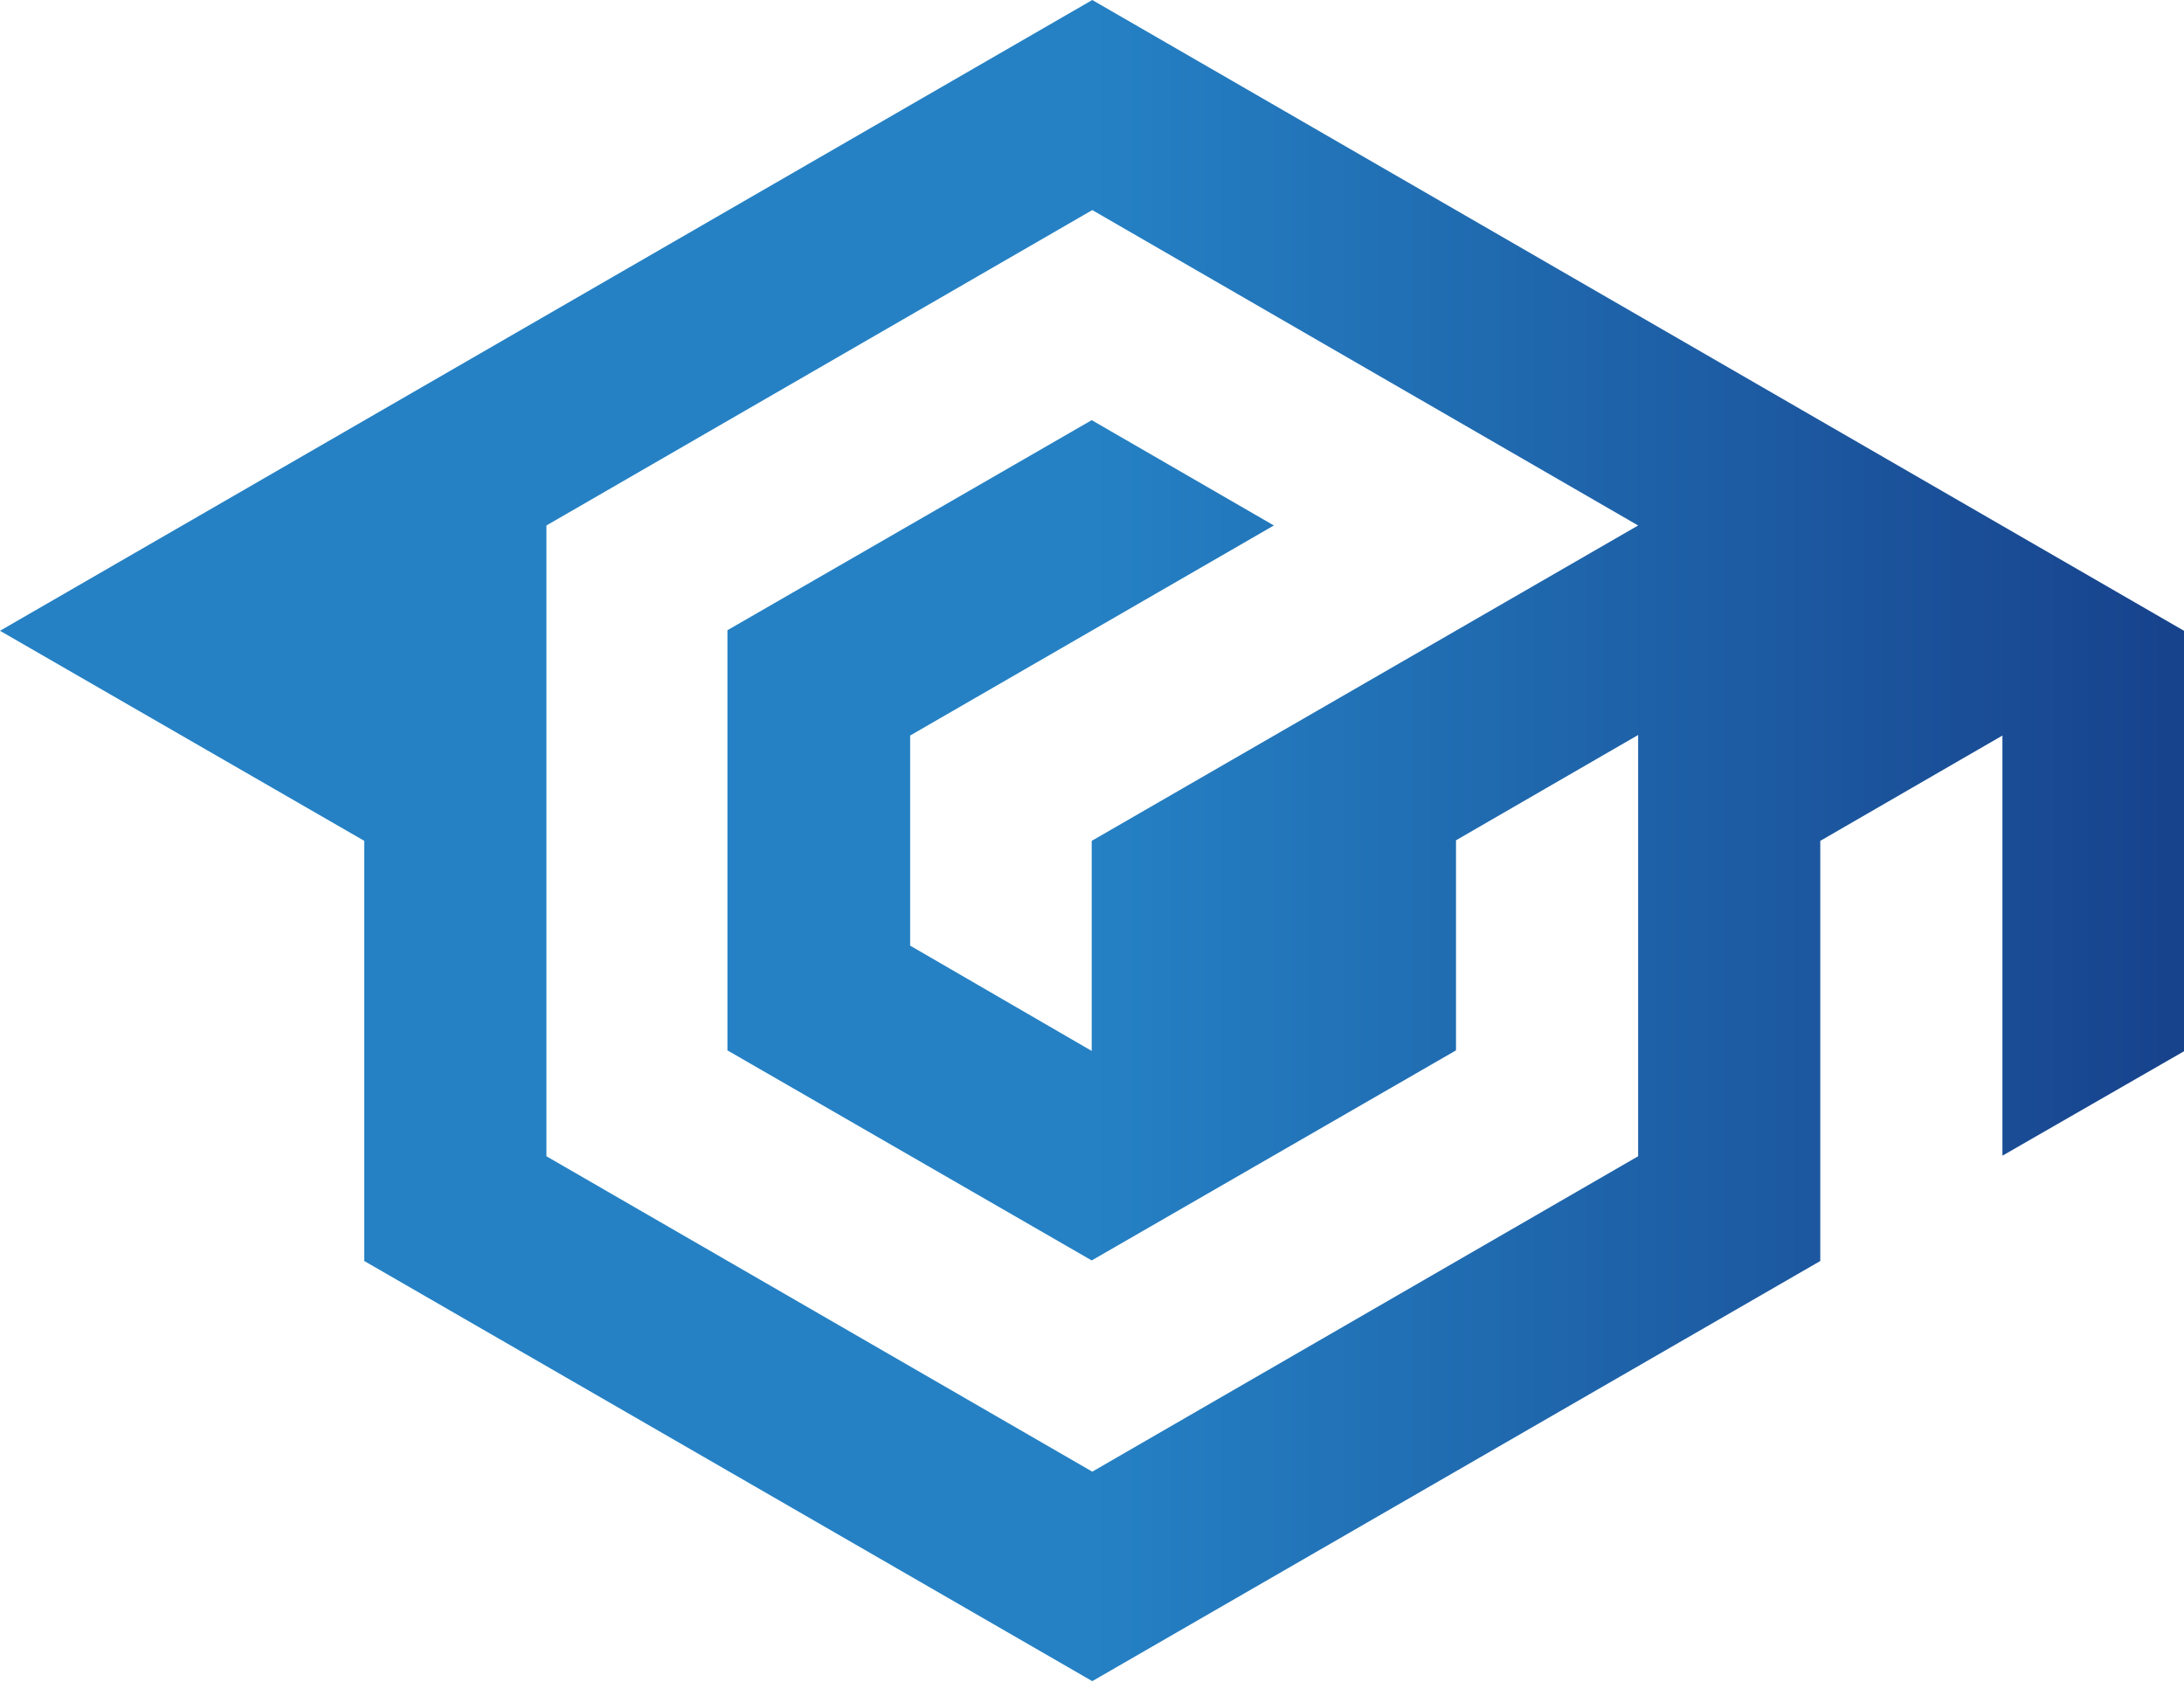
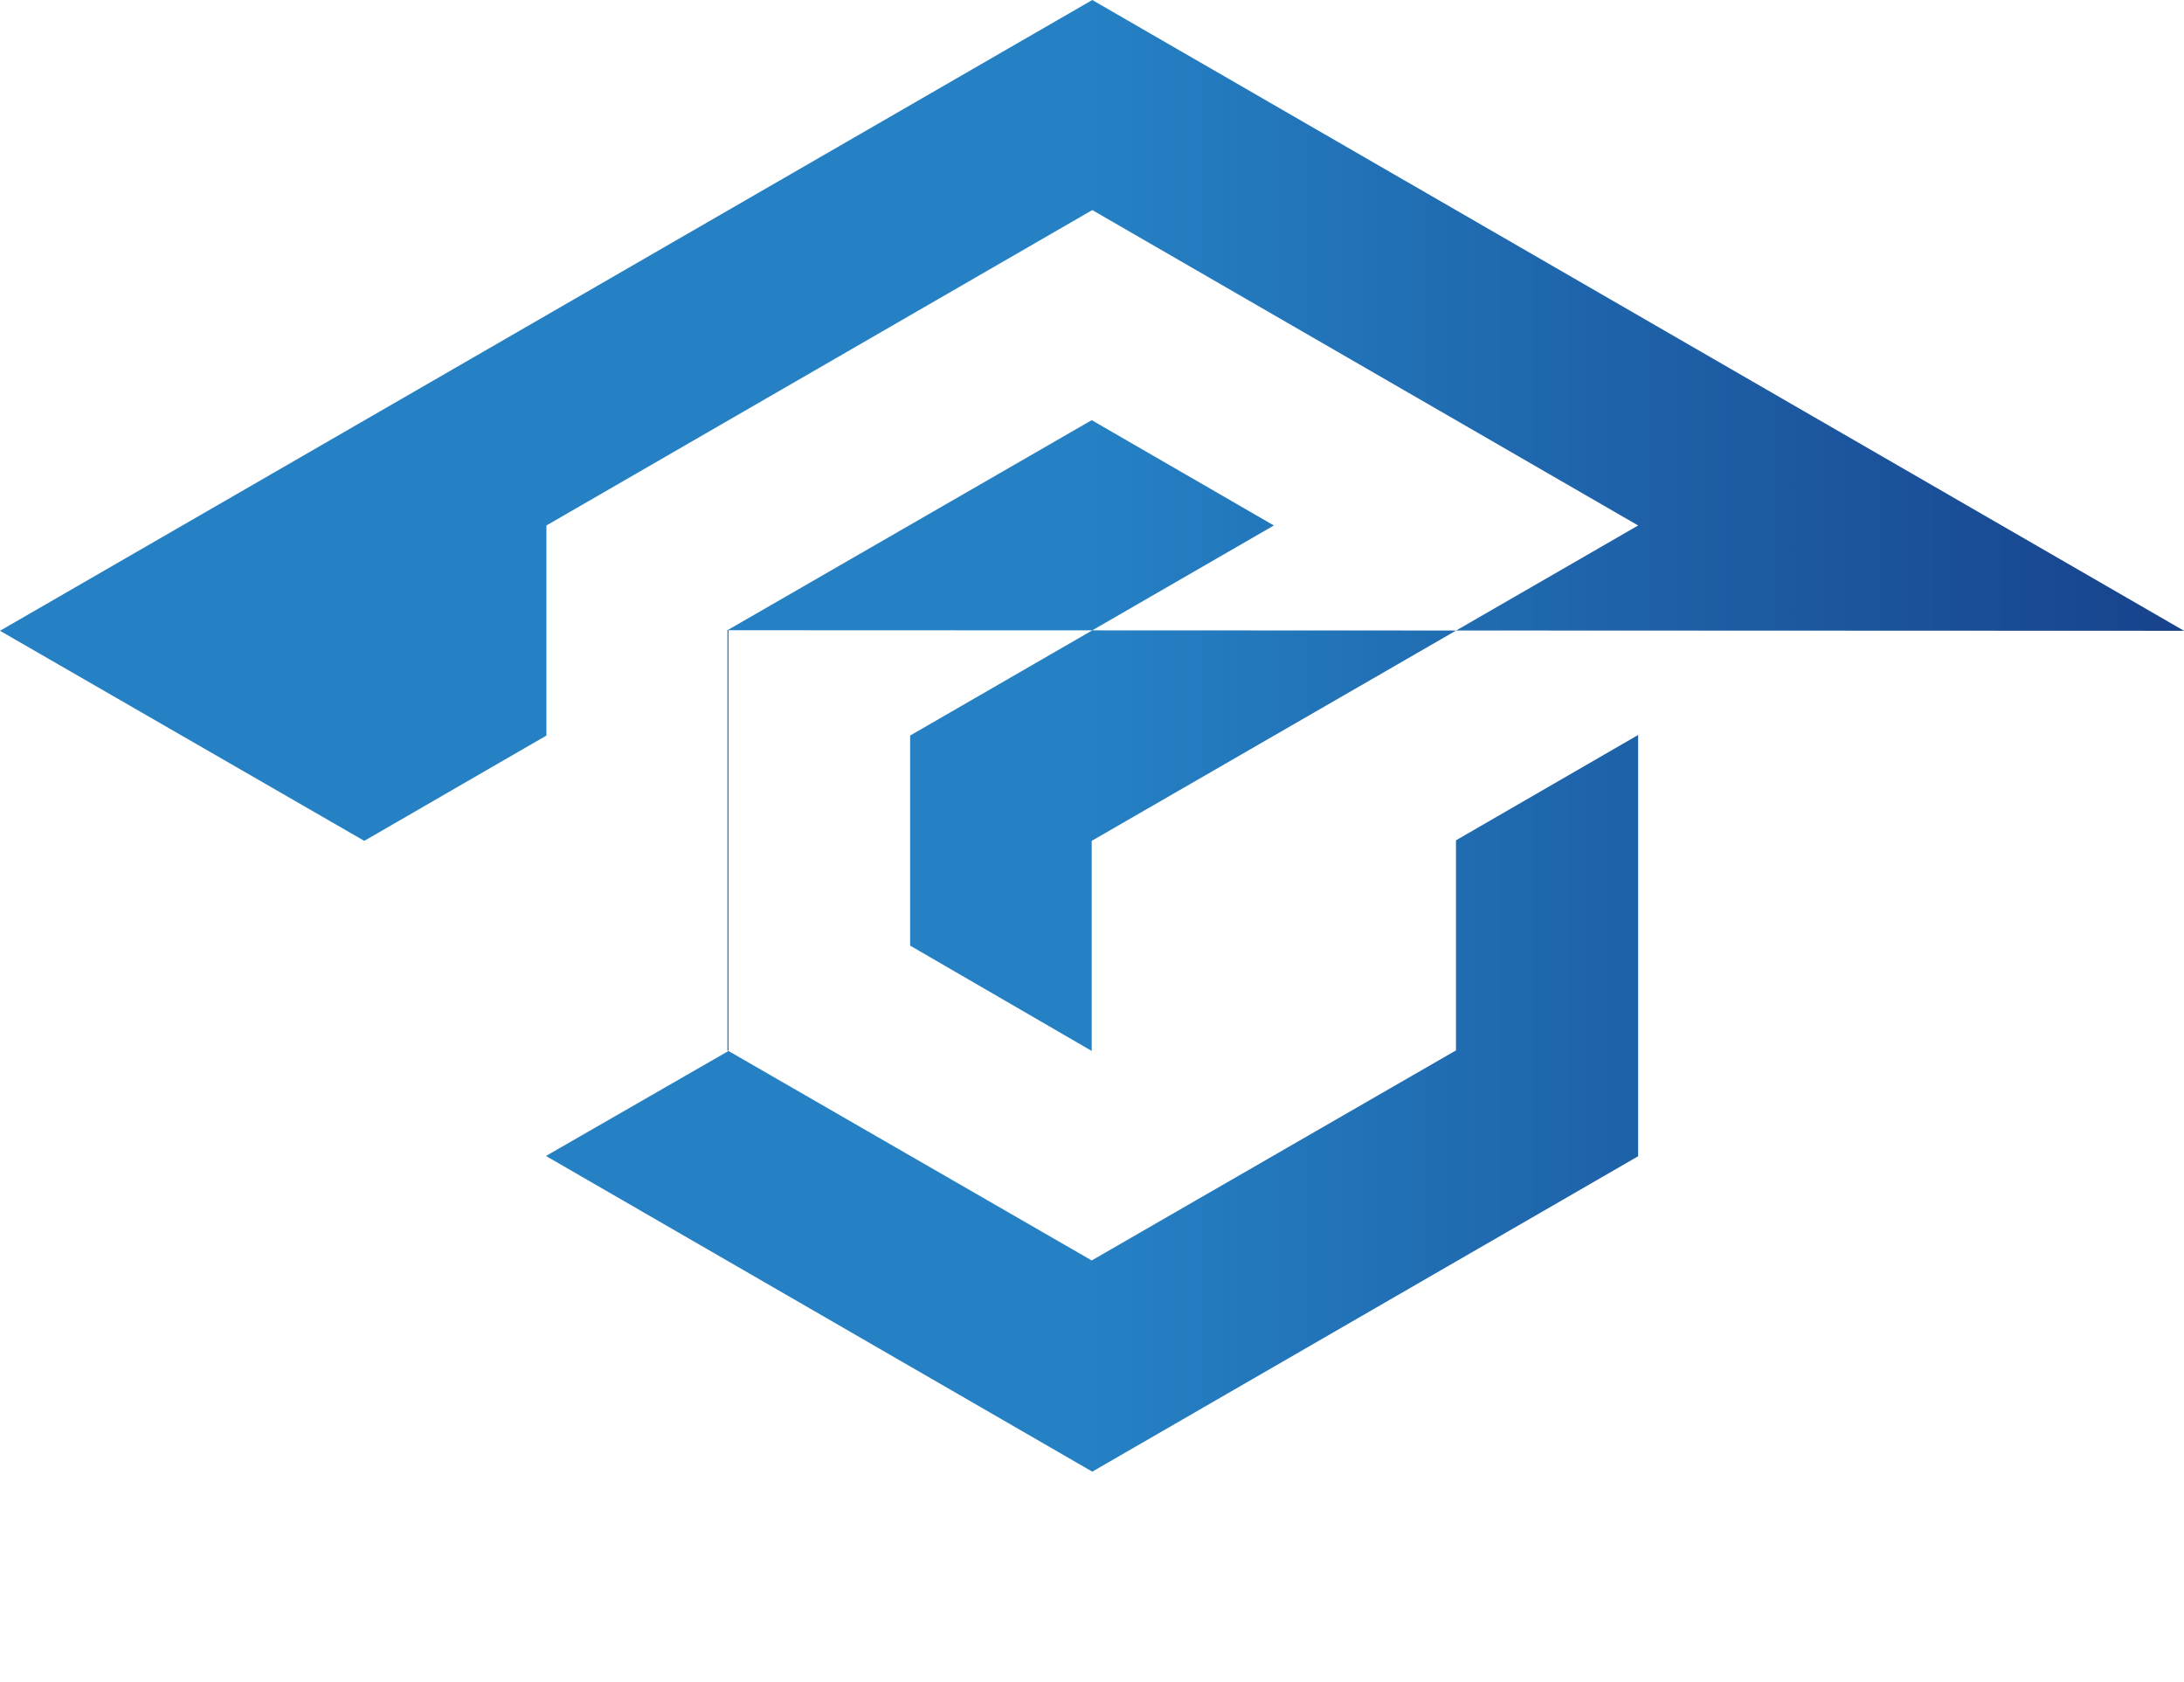
<svg xmlns="http://www.w3.org/2000/svg" id="Camada_2" viewBox="0 0 38.37 29.54">
  <defs>
    <style>.cls-1{fill:url(#Gradiente_Simplotech);}</style>
    <linearGradient id="Gradiente_Simplotech" x1="0" y1="14.77" x2="38.37" y2="14.77" gradientUnits="userSpaceOnUse">
      <stop offset=".5" stop-color="#2581c4" />
      <stop offset="1" stop-color="#17428c" />
    </linearGradient>
  </defs>
  <g id="Camada_6">
-     <path class="cls-1" d="M38.37,11.08L19.19,0,0,11.08l6.4,3.69v7.38l12.79,7.38,12.79-7.38v-7.38l3.2-1.85v7.38s3.2-1.84,3.2-1.84v-7.39Zm-9.59,9.23l-9.59,5.54-9.59-5.54V9.23L19.19,3.69l9.59,5.54-9.6,5.54v3.69s-3.19-1.85-3.19-1.85v-3.69h0s0,0,0,0l6.39-3.69-3.2-1.85-6.4,3.69v7.38l6.4,3.69,6.4-3.69v-3.69l3.2-1.85v7.38Z" />
+     <path class="cls-1" d="M38.37,11.08L19.19,0,0,11.08l6.4,3.69v7.38v-7.38l3.2-1.85v7.38s3.2-1.84,3.2-1.84v-7.39Zm-9.59,9.23l-9.59,5.54-9.59-5.54V9.23L19.19,3.69l9.59,5.54-9.6,5.54v3.69s-3.19-1.85-3.19-1.85v-3.69h0s0,0,0,0l6.39-3.69-3.2-1.85-6.4,3.69v7.38l6.4,3.69,6.4-3.69v-3.69l3.2-1.85v7.38Z" />
  </g>
</svg>